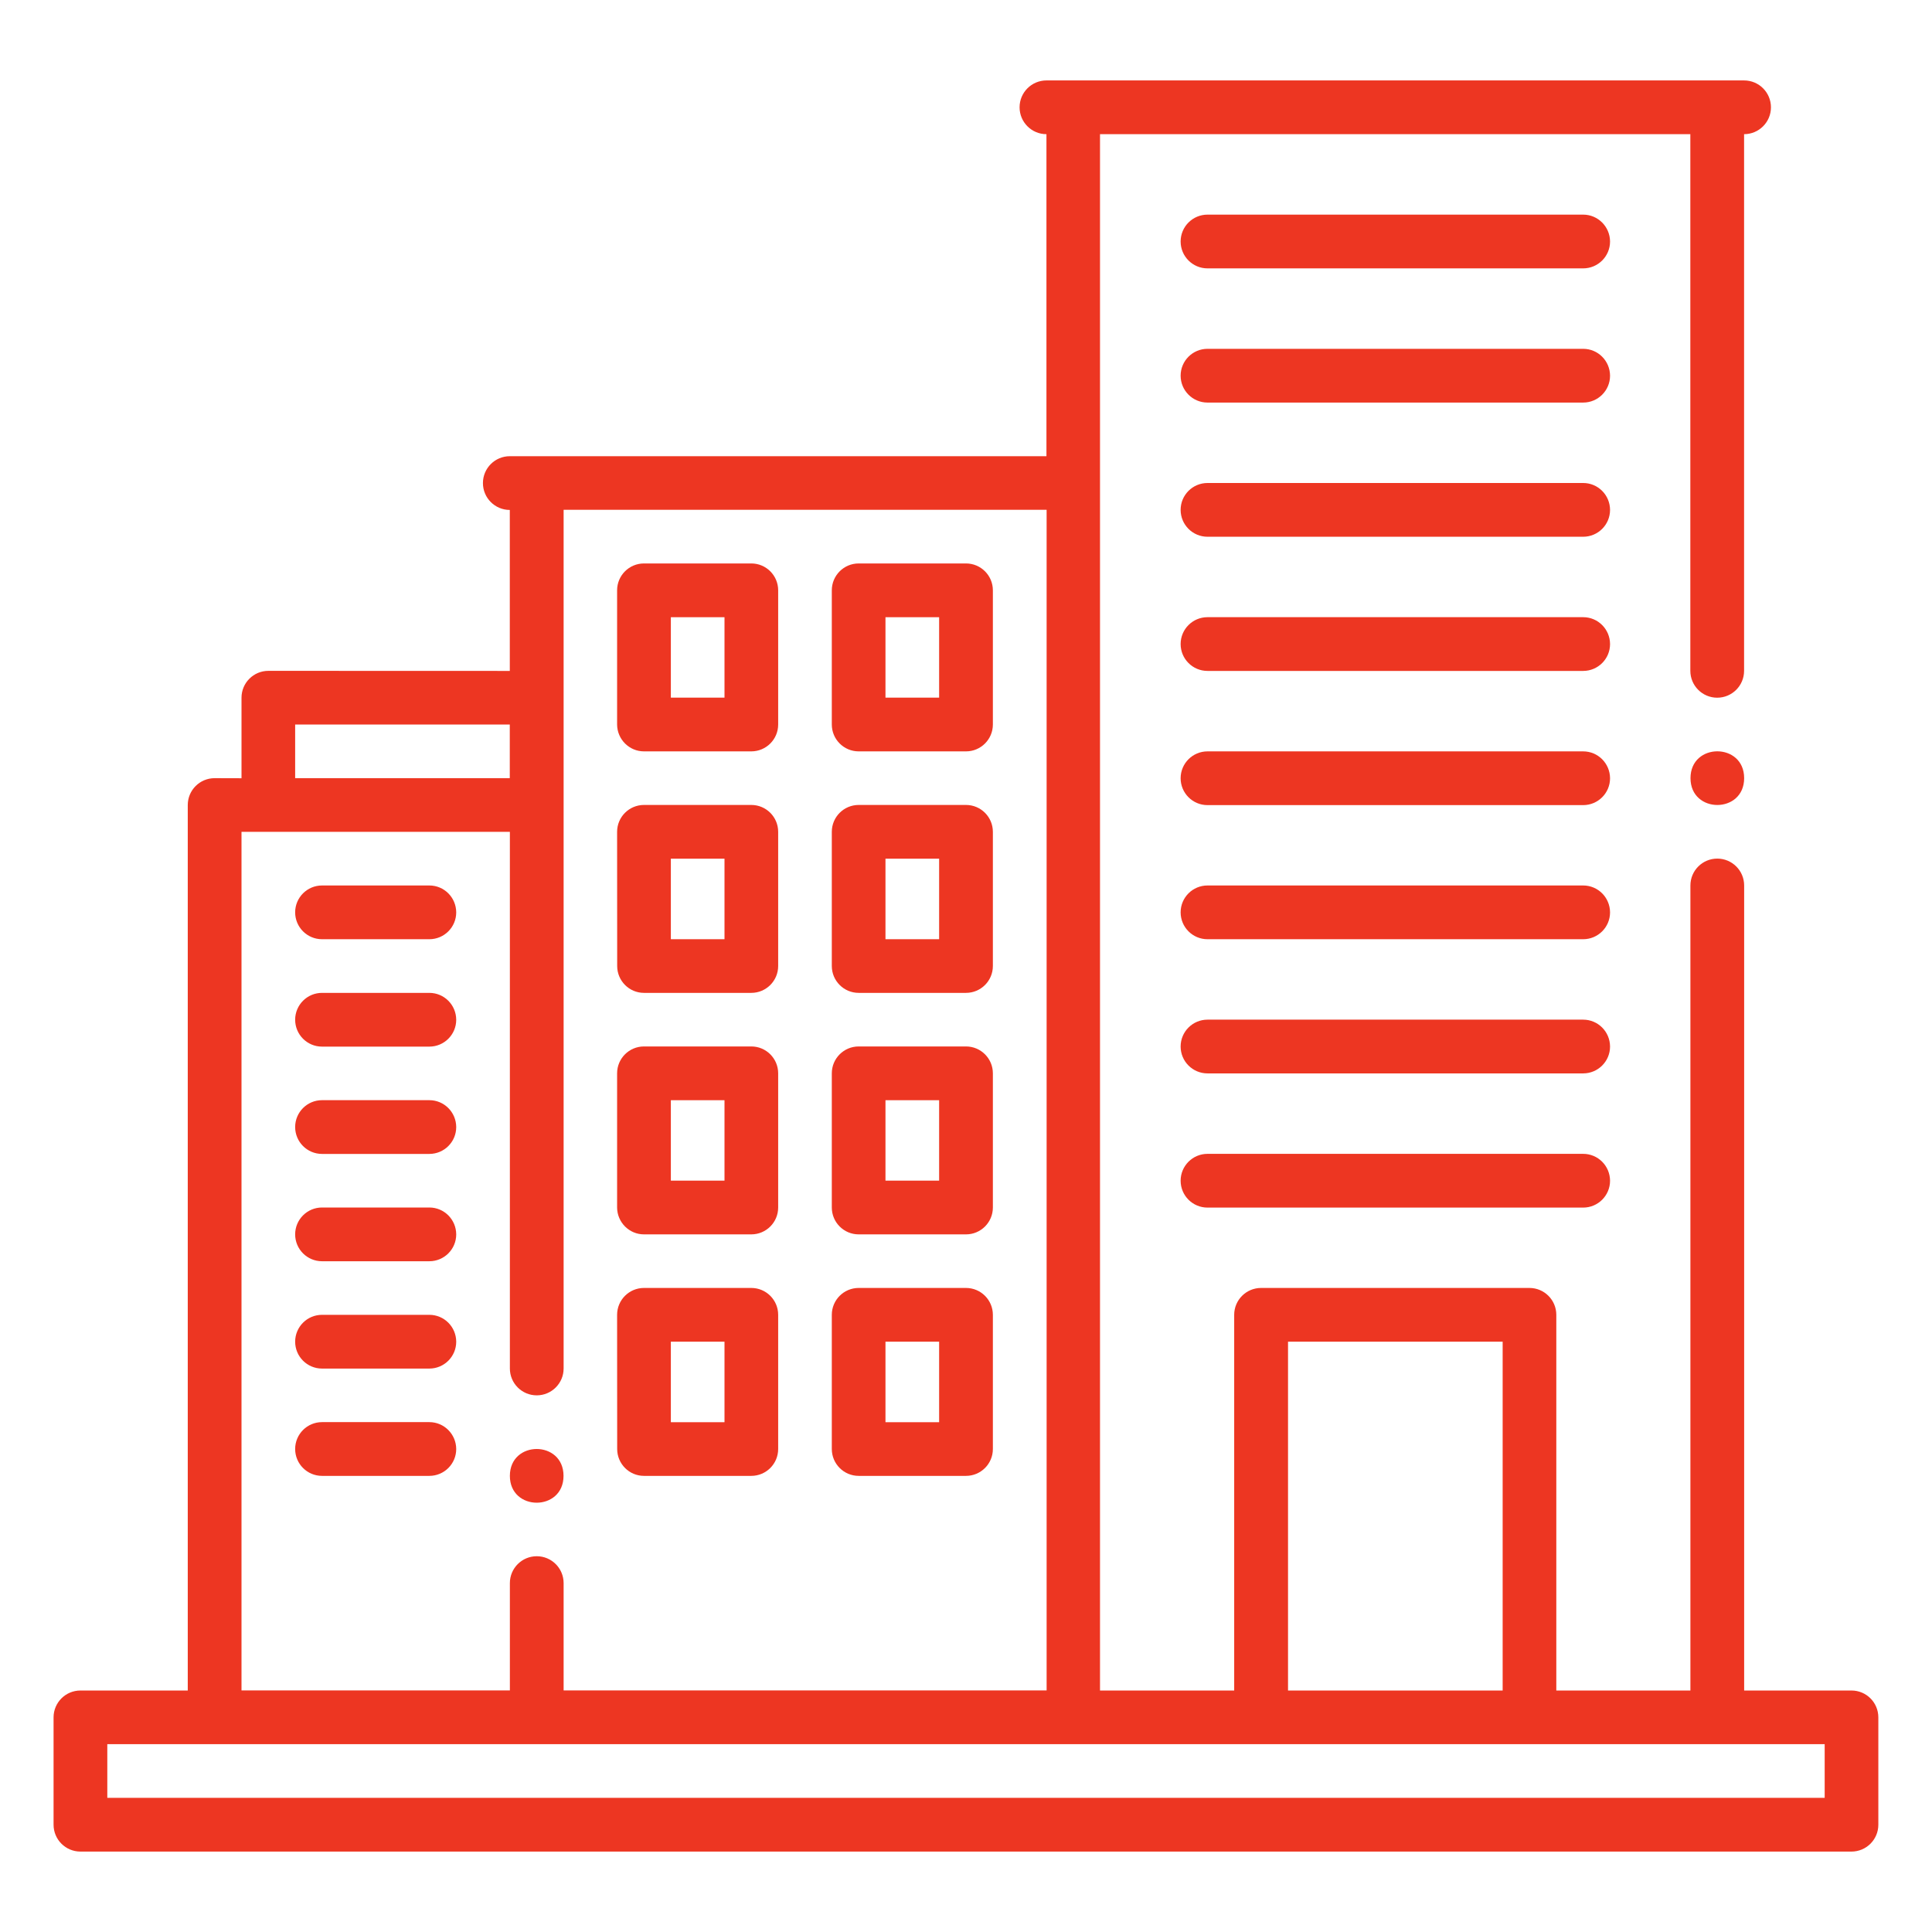
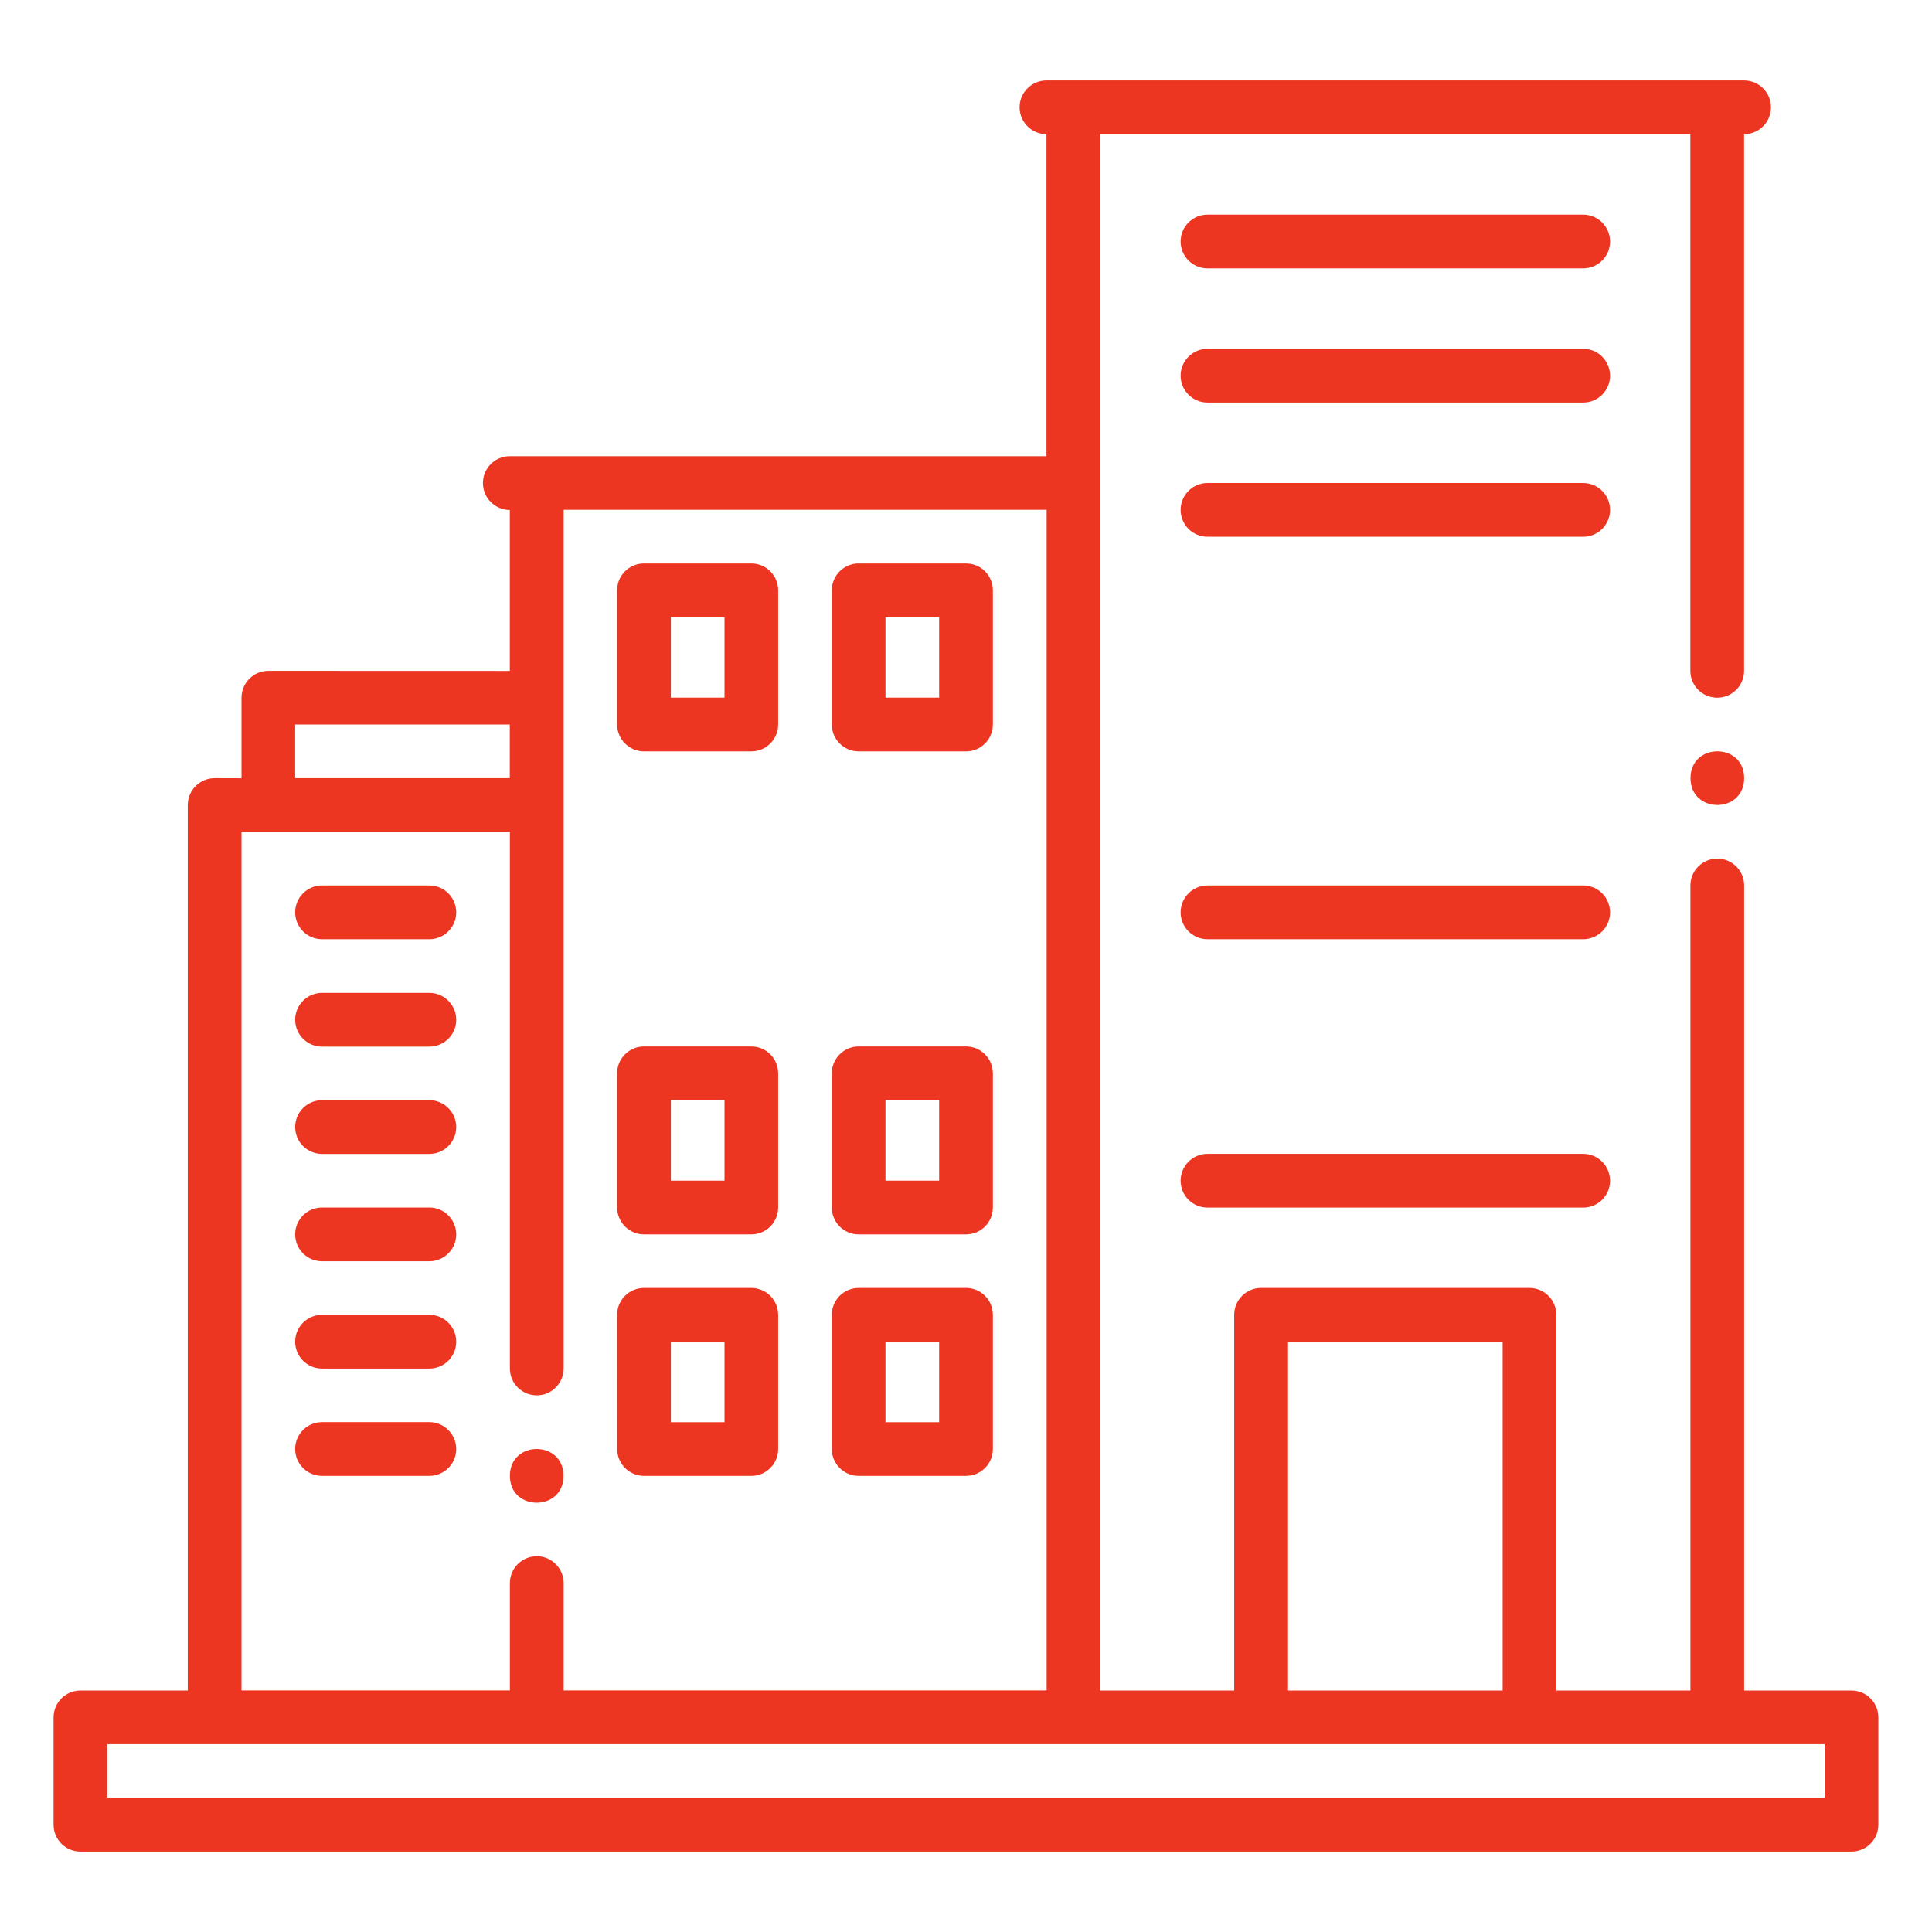
<svg xmlns="http://www.w3.org/2000/svg" width="100pt" height="100pt" viewBox="0 0 100 100">
  <path d="m95.832 87.5h-5.555v-41.668c0-0.766-0.621-1.391-1.391-1.391-0.766 0-1.391 0.621-1.391 1.391v41.668h-6.941v-19.445c0-0.766-0.621-1.391-1.391-1.391h-13.891c-0.766 0-1.391 0.621-1.391 1.391v19.445h-6.945v-80.555h30.555v27.777c0 0.766 0.621 1.391 1.391 1.391 0.766 0 1.391-0.621 1.391-1.391v-27.777c0.766 0 1.391-0.621 1.391-1.391 0-0.766-0.621-1.391-1.391-1.391h-36.109c-0.766 0-1.391 0.621-1.391 1.391 0 0.766 0.621 1.391 1.391 1.391v16.668h-27.777c-0.766 0-1.391 0.621-1.391 1.391 0 0.766 0.621 1.391 1.391 1.391v8.332l-12.496-0.004c-0.766 0-1.391 0.621-1.391 1.391v4.168l-1.391-0.004c-0.766 0-1.391 0.621-1.391 1.391v45.832h-5.555c-0.766 0-1.391 0.621-1.391 1.391v5.555c0 0.766 0.621 1.391 1.391 1.391h91.668c0.766 0 1.391-0.621 1.391-1.391v-5.555c0-0.77-0.621-1.391-1.391-1.391zm-29.164-18.055h11.109v18.055h-11.109zm-51.391-31.945h11.109v2.777h-11.109zm-2.777 5.555h13.891v27.777c0 0.766 0.621 1.391 1.391 1.391 0.766 0 1.391-0.621 1.391-1.391v-44.445h25v61.109h-25v-5.555c0-0.766-0.621-1.391-1.391-1.391-0.766 0-1.391 0.621-1.391 1.391v5.555h-13.891zm81.945 50h-88.891v-2.777h88.891z" fill="#ed3622" />
  <path d="m33.332 38.891h5.555c0.766 0 1.391-0.621 1.391-1.391v-6.945c0-0.766-0.621-1.391-1.391-1.391h-5.555c-0.766 0-1.391 0.621-1.391 1.391v6.945c0.004 0.766 0.625 1.391 1.391 1.391zm1.391-6.945h2.777v4.164h-2.777z" fill="#ed3622" />
  <path d="m44.445 38.891h5.555c0.766 0 1.391-0.621 1.391-1.391v-6.945c0-0.766-0.621-1.391-1.391-1.391h-5.555c-0.766 0-1.391 0.621-1.391 1.391v6.945c0 0.766 0.621 1.391 1.391 1.391zm1.387-6.945h2.777v4.164h-2.777z" fill="#ed3622" />
-   <path d="m33.332 51.391h5.555c0.766 0 1.391-0.621 1.391-1.391v-6.945c0-0.766-0.621-1.391-1.391-1.391h-5.555c-0.766 0-1.391 0.621-1.391 1.391l0.004 6.945c0 0.766 0.621 1.391 1.387 1.391zm1.391-6.945h2.777v4.168h-2.777z" fill="#ed3622" />
-   <path d="m44.445 51.391h5.555c0.766 0 1.391-0.621 1.391-1.391v-6.945c0-0.766-0.621-1.391-1.391-1.391h-5.555c-0.766 0-1.391 0.621-1.391 1.391v6.945c0 0.766 0.621 1.391 1.391 1.391zm1.387-6.945h2.777v4.168h-2.777z" fill="#ed3622" />
  <path d="m33.332 63.891h5.555c0.766 0 1.391-0.621 1.391-1.391v-6.945c0-0.766-0.621-1.391-1.391-1.391h-5.555c-0.766 0-1.391 0.621-1.391 1.391v6.945c0.004 0.766 0.625 1.391 1.391 1.391zm1.391-6.945h2.777v4.164h-2.777z" fill="#ed3622" />
  <path d="m44.445 63.891h5.555c0.766 0 1.391-0.621 1.391-1.391v-6.945c0-0.766-0.621-1.391-1.391-1.391h-5.555c-0.766 0-1.391 0.621-1.391 1.391v6.945c0 0.766 0.621 1.391 1.391 1.391zm1.387-6.945h2.777v4.164h-2.777z" fill="#ed3622" />
  <path d="m33.332 76.391h5.555c0.766 0 1.391-0.621 1.391-1.391v-6.945c0-0.766-0.621-1.391-1.391-1.391h-5.555c-0.766 0-1.391 0.621-1.391 1.391l0.004 6.945c0 0.766 0.621 1.391 1.387 1.391zm1.391-6.945h2.777v4.168h-2.777z" fill="#ed3622" />
  <path d="m44.445 76.391h5.555c0.766 0 1.391-0.621 1.391-1.391v-6.945c0-0.766-0.621-1.391-1.391-1.391h-5.555c-0.766 0-1.391 0.621-1.391 1.391v6.945c0 0.766 0.621 1.391 1.391 1.391zm1.387-6.945h2.777v4.168h-2.777z" fill="#ed3622" />
  <path d="m22.223 45.832h-5.555c-0.766 0-1.391 0.621-1.391 1.391 0 0.766 0.621 1.391 1.391 1.391h5.555c0.766 0 1.391-0.621 1.391-1.391-0.004-0.77-0.625-1.391-1.391-1.391z" fill="#ed3622" />
  <path d="m22.223 51.391h-5.555c-0.766 0-1.391 0.621-1.391 1.391 0 0.766 0.621 1.391 1.391 1.391h5.555c0.766 0 1.391-0.621 1.391-1.391-0.004-0.77-0.625-1.391-1.391-1.391z" fill="#ed3622" />
  <path d="m22.223 56.945h-5.555c-0.766 0-1.391 0.621-1.391 1.391 0 0.766 0.621 1.391 1.391 1.391h5.555c0.766 0 1.391-0.621 1.391-1.391-0.004-0.77-0.625-1.391-1.391-1.391z" fill="#ed3622" />
  <path d="m22.223 62.5h-5.555c-0.766 0-1.391 0.621-1.391 1.391 0 0.766 0.621 1.391 1.391 1.391h5.555c0.766 0 1.391-0.621 1.391-1.391-0.004-0.77-0.625-1.391-1.391-1.391z" fill="#ed3622" />
  <path d="m22.223 68.055h-5.555c-0.766 0-1.391 0.621-1.391 1.391 0 0.766 0.621 1.391 1.391 1.391h5.555c0.766 0 1.391-0.621 1.391-1.391-0.004-0.77-0.625-1.391-1.391-1.391z" fill="#ed3622" />
  <path d="m22.223 73.609h-5.555c-0.766 0-1.391 0.621-1.391 1.391 0 0.766 0.621 1.391 1.391 1.391h5.555c0.766 0 1.391-0.621 1.391-1.391-0.004-0.766-0.625-1.391-1.391-1.391z" fill="#ed3622" />
  <path d="m81.945 11.109h-19.445c-0.766 0-1.391 0.621-1.391 1.391 0 0.766 0.621 1.391 1.391 1.391h19.445c0.766 0 1.391-0.621 1.391-1.391-0.004-0.766-0.625-1.391-1.391-1.391z" fill="#ed3622" />
  <path d="m81.945 18.055h-19.445c-0.766 0-1.391 0.621-1.391 1.391 0 0.766 0.621 1.391 1.391 1.391h19.445c0.766 0 1.391-0.621 1.391-1.391-0.004-0.77-0.625-1.391-1.391-1.391z" fill="#ed3622" />
  <path d="m81.945 25h-19.445c-0.766 0-1.391 0.621-1.391 1.391 0 0.766 0.621 1.391 1.391 1.391h19.445c0.766 0 1.391-0.621 1.391-1.391-0.004-0.77-0.625-1.391-1.391-1.391z" fill="#ed3622" />
-   <path d="m81.945 31.945h-19.445c-0.766 0-1.391 0.621-1.391 1.391 0 0.766 0.621 1.391 1.391 1.391h19.445c0.766 0 1.391-0.621 1.391-1.391-0.004-0.77-0.625-1.391-1.391-1.391z" fill="#ed3622" />
-   <path d="m81.945 38.891h-19.445c-0.766 0-1.391 0.621-1.391 1.391 0 0.766 0.621 1.391 1.391 1.391h19.445c0.766 0 1.391-0.621 1.391-1.391-0.004-0.77-0.625-1.391-1.391-1.391z" fill="#ed3622" />
  <path d="m81.945 45.832h-19.445c-0.766 0-1.391 0.621-1.391 1.391 0 0.766 0.621 1.391 1.391 1.391h19.445c0.766 0 1.391-0.621 1.391-1.391-0.004-0.77-0.625-1.391-1.391-1.391z" fill="#ed3622" />
-   <path d="m81.945 52.777h-19.445c-0.766 0-1.391 0.621-1.391 1.391 0 0.766 0.621 1.391 1.391 1.391h19.445c0.766 0 1.391-0.621 1.391-1.391-0.004-0.77-0.625-1.391-1.391-1.391z" fill="#ed3622" />
  <path d="m81.945 59.723h-19.445c-0.766 0-1.391 0.621-1.391 1.391 0 0.766 0.621 1.391 1.391 1.391h19.445c0.766 0 1.391-0.621 1.391-1.391-0.004-0.77-0.625-1.391-1.391-1.391z" fill="#ed3622" />
  <path d="m90.277 40.277c0 1.852-2.777 1.852-2.777 0 0-1.852 2.777-1.852 2.777 0" fill="#ed3622" />
  <path d="m29.168 76.391c0 1.852-2.777 1.852-2.777 0 0-1.855 2.777-1.855 2.777 0" fill="#ed3622" />
</svg>